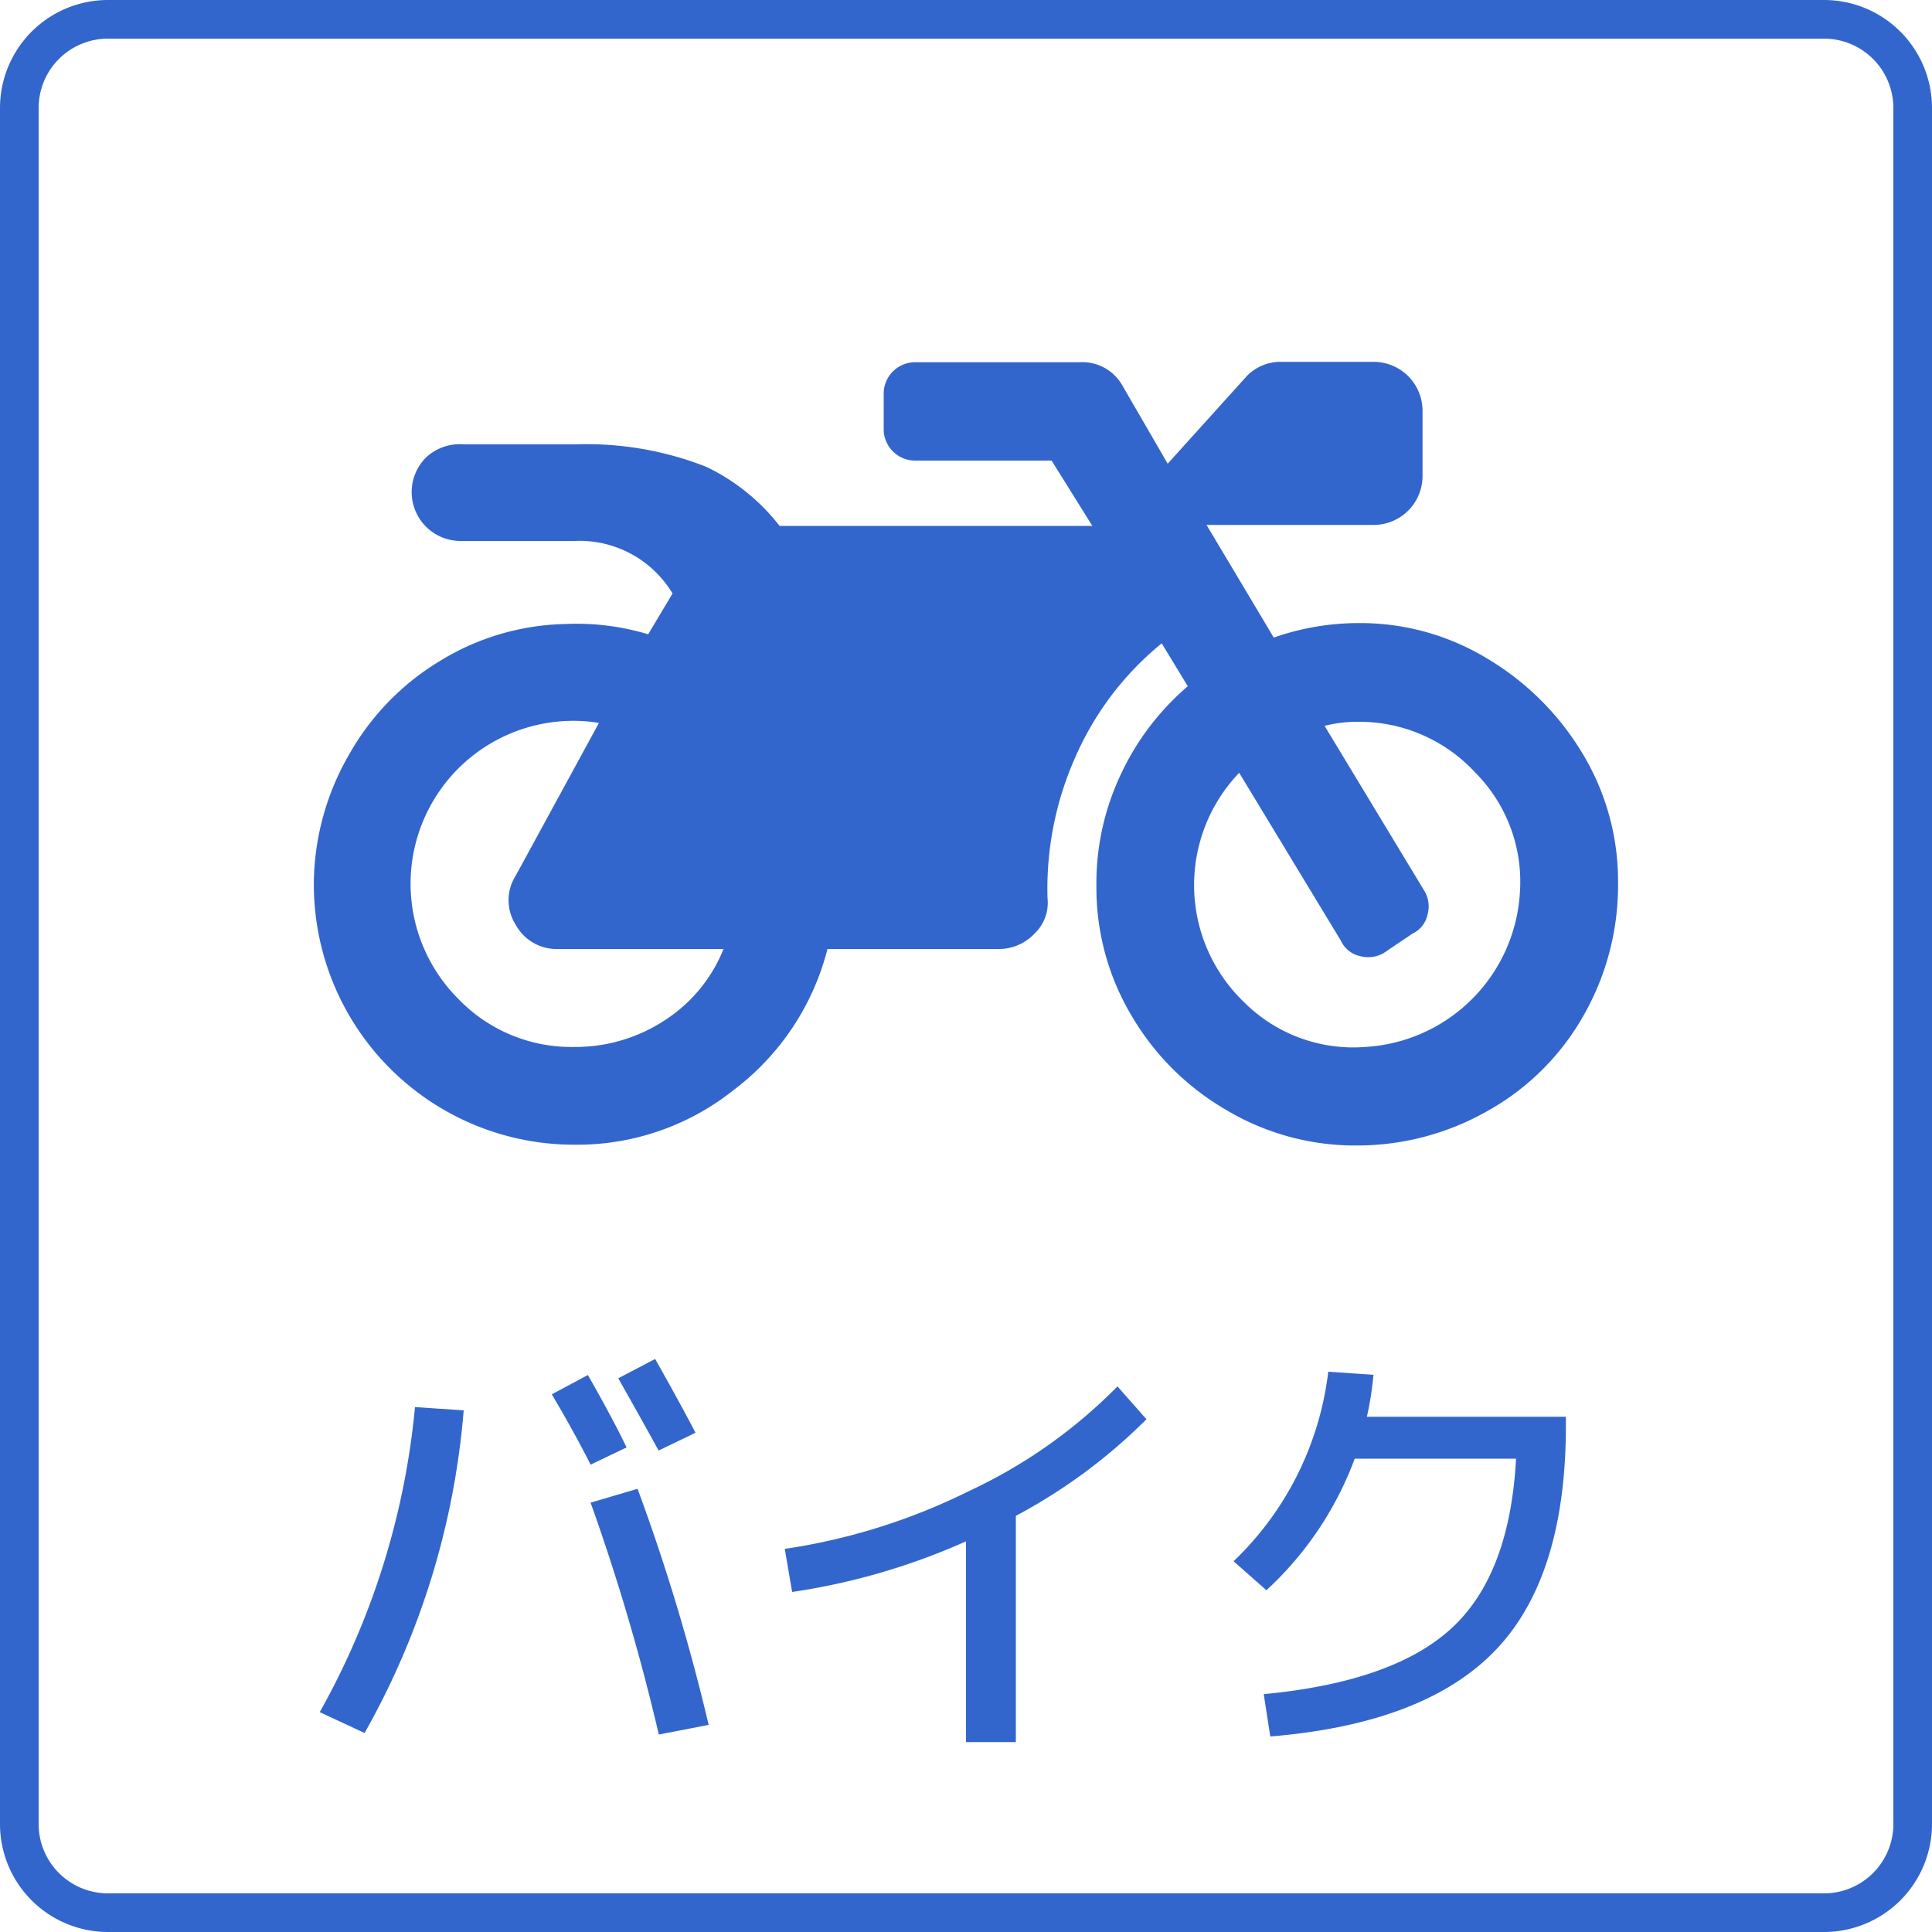
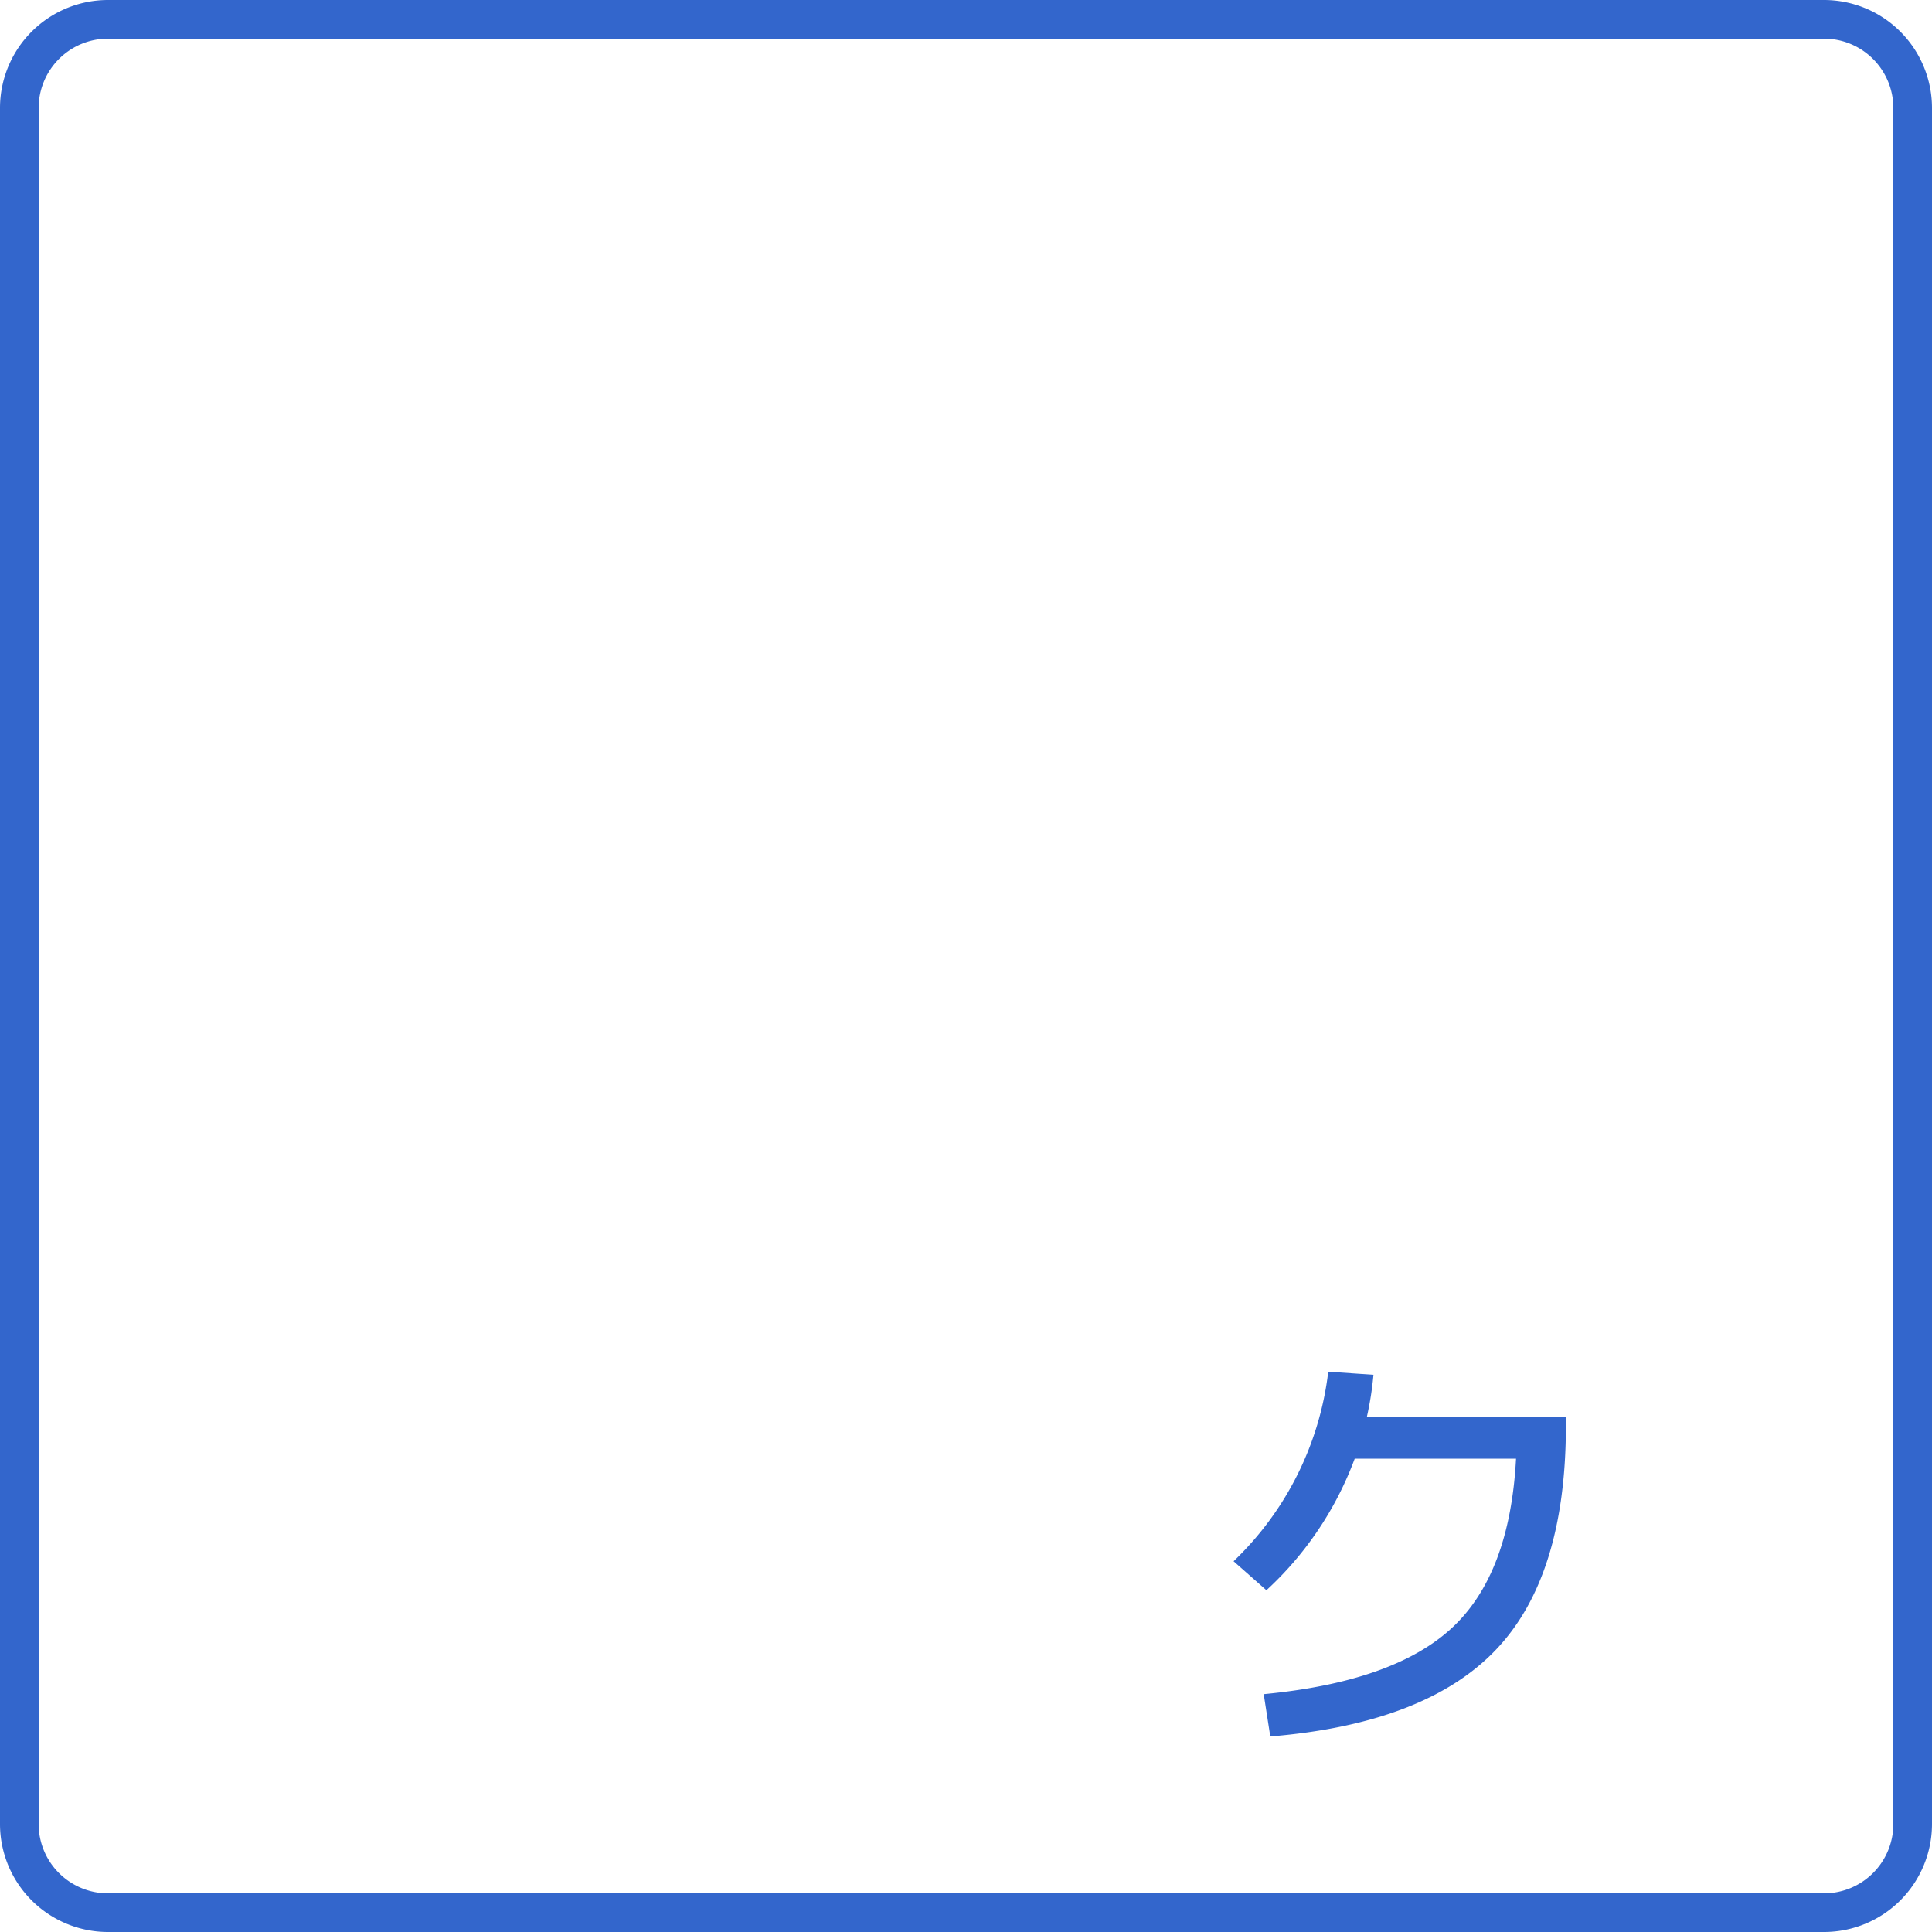
<svg xmlns="http://www.w3.org/2000/svg" id="icon" viewBox="0 0 100 100">
  <defs>
    <style>.cls-1{isolation:isolate;}.cls-2{fill:#36c;}</style>
  </defs>
  <g class="cls-1">
-     <path class="cls-2" d="M21.48,72.83,24,73a40.58,40.58,0,0,1-5.13,16.7l-2.32-1.08A39.9,39.9,0,0,0,21.48,72.83Zm7.08-.66,1.87-1q1.38,2.43,2,3.75l-1.86.89C29.91,74.51,29.22,73.28,28.56,72.17Zm2,5.61L33,77.06a104.42,104.42,0,0,1,3.68,12.22l-2.58.5A109.8,109.8,0,0,0,30.57,77.78ZM32,71.34l1.91-1c.78,1.38,1.48,2.65,2.09,3.82l-1.91.92C33.42,73.86,32.72,72.61,32,71.34Z" />
-     <path class="cls-2" d="M40.62,80.17a31.92,31.92,0,0,0,9.55-3,26.47,26.47,0,0,0,7.67-5.41l1.5,1.7a28.42,28.42,0,0,1-6.76,5V90.17H50V79.78a34.23,34.23,0,0,1-9,2.62Z" />
    <path class="cls-2" d="M78.47,75.5H70.12a17.52,17.52,0,0,1-4.57,6.81l-1.7-1.5A16.21,16.21,0,0,0,68.75,71l2.34.16a16.55,16.55,0,0,1-.34,2.17h10.3v.46q0,7.83-3.65,11.63T65.75,89.88l-.34-2.19q6.72-.64,9.73-3.42T78.47,75.5Z" />
  </g>
  <path class="cls-2" d="M94.41,2A3.59,3.59,0,0,1,98,5.59V94.41A3.59,3.59,0,0,1,94.41,98H5.59A3.59,3.59,0,0,1,2,94.41V5.59A3.59,3.59,0,0,1,5.59,2H94.41m0-2H5.59A5.59,5.59,0,0,0,0,5.59V94.41A5.59,5.59,0,0,0,5.59,100H94.41A5.59,5.59,0,0,0,100,94.41V5.59A5.59,5.59,0,0,0,94.41,0Z" />
-   <path class="cls-2" d="M70.36,32.25A12.65,12.65,0,0,1,77,34.1,14.22,14.22,0,0,1,81.91,39a12.76,12.76,0,0,1,1.84,6.7A13.59,13.59,0,0,1,82,52.5a12.92,12.92,0,0,1-5,5,13.63,13.63,0,0,1-6.8,1.79,13,13,0,0,1-6.75-1.85,13.54,13.54,0,0,1-4.9-4.9,12.91,12.91,0,0,1-1.8-6.64A13.16,13.16,0,0,1,58,40.11a13.51,13.51,0,0,1,3.48-4.59L60.13,33.3a15.71,15.71,0,0,0-4.48,5.91,16.74,16.74,0,0,0-1.43,7.28,2.21,2.21,0,0,1-.68,1.84,2.53,2.53,0,0,1-1.85.79H42.83A13.24,13.24,0,0,1,38,56.4a13,13,0,0,1-8.28,2.85A13.47,13.47,0,0,1,16.25,45.4,13.52,13.52,0,0,1,18.1,39a13.24,13.24,0,0,1,4.69-4.8,12.86,12.86,0,0,1,6.44-1.9,12.88,12.88,0,0,1,4.32.53l1.26-2.11A5.61,5.61,0,0,0,29.75,28h-5.9a2.53,2.53,0,0,1-1.8-4.32A2.55,2.55,0,0,1,24,23h5.8a16.92,16.92,0,0,1,6.75,1.16,10.57,10.57,0,0,1,3.8,3.06H56.54l-2.11-3.38h-7a1.63,1.63,0,0,1-1.69-1.57V20.44a1.63,1.63,0,0,1,1.57-1.69h8.56A2.38,2.38,0,0,1,58.12,20l2.32,4,4-4.43a2.41,2.41,0,0,1,1.9-.84H71.1a2.53,2.53,0,0,1,2.53,2.53v3.38a2.53,2.53,0,0,1-2.53,2.53H62.45L65.93,33A13.34,13.34,0,0,1,70.36,32.25ZM29.75,54.19a8.4,8.4,0,0,0,4.64-1.37,7.86,7.86,0,0,0,3.06-3.7H28.91a2.41,2.41,0,0,1-2.22-1.26,2.36,2.36,0,0,1,0-2.53L31,37.42a7.69,7.69,0,0,0-1.27-.11,8.43,8.43,0,0,0-6,14.4A8.12,8.12,0,0,0,29.75,54.19Zm40.92,0a8.51,8.51,0,0,0,8-8A8,8,0,0,0,76.37,40a8.17,8.17,0,0,0-6.12-2.64,6.86,6.86,0,0,0-1.69.21l5.17,8.55a1.55,1.55,0,0,1,.16,1.21,1.41,1.41,0,0,1-.79,1l-1.48,1a1.6,1.6,0,0,1-1.21.16,1.41,1.41,0,0,1-1-.79L64.14,40a8.4,8.4,0,0,0,.26,11.88l0,0A8,8,0,0,0,70.67,54.19Z" />
</svg>